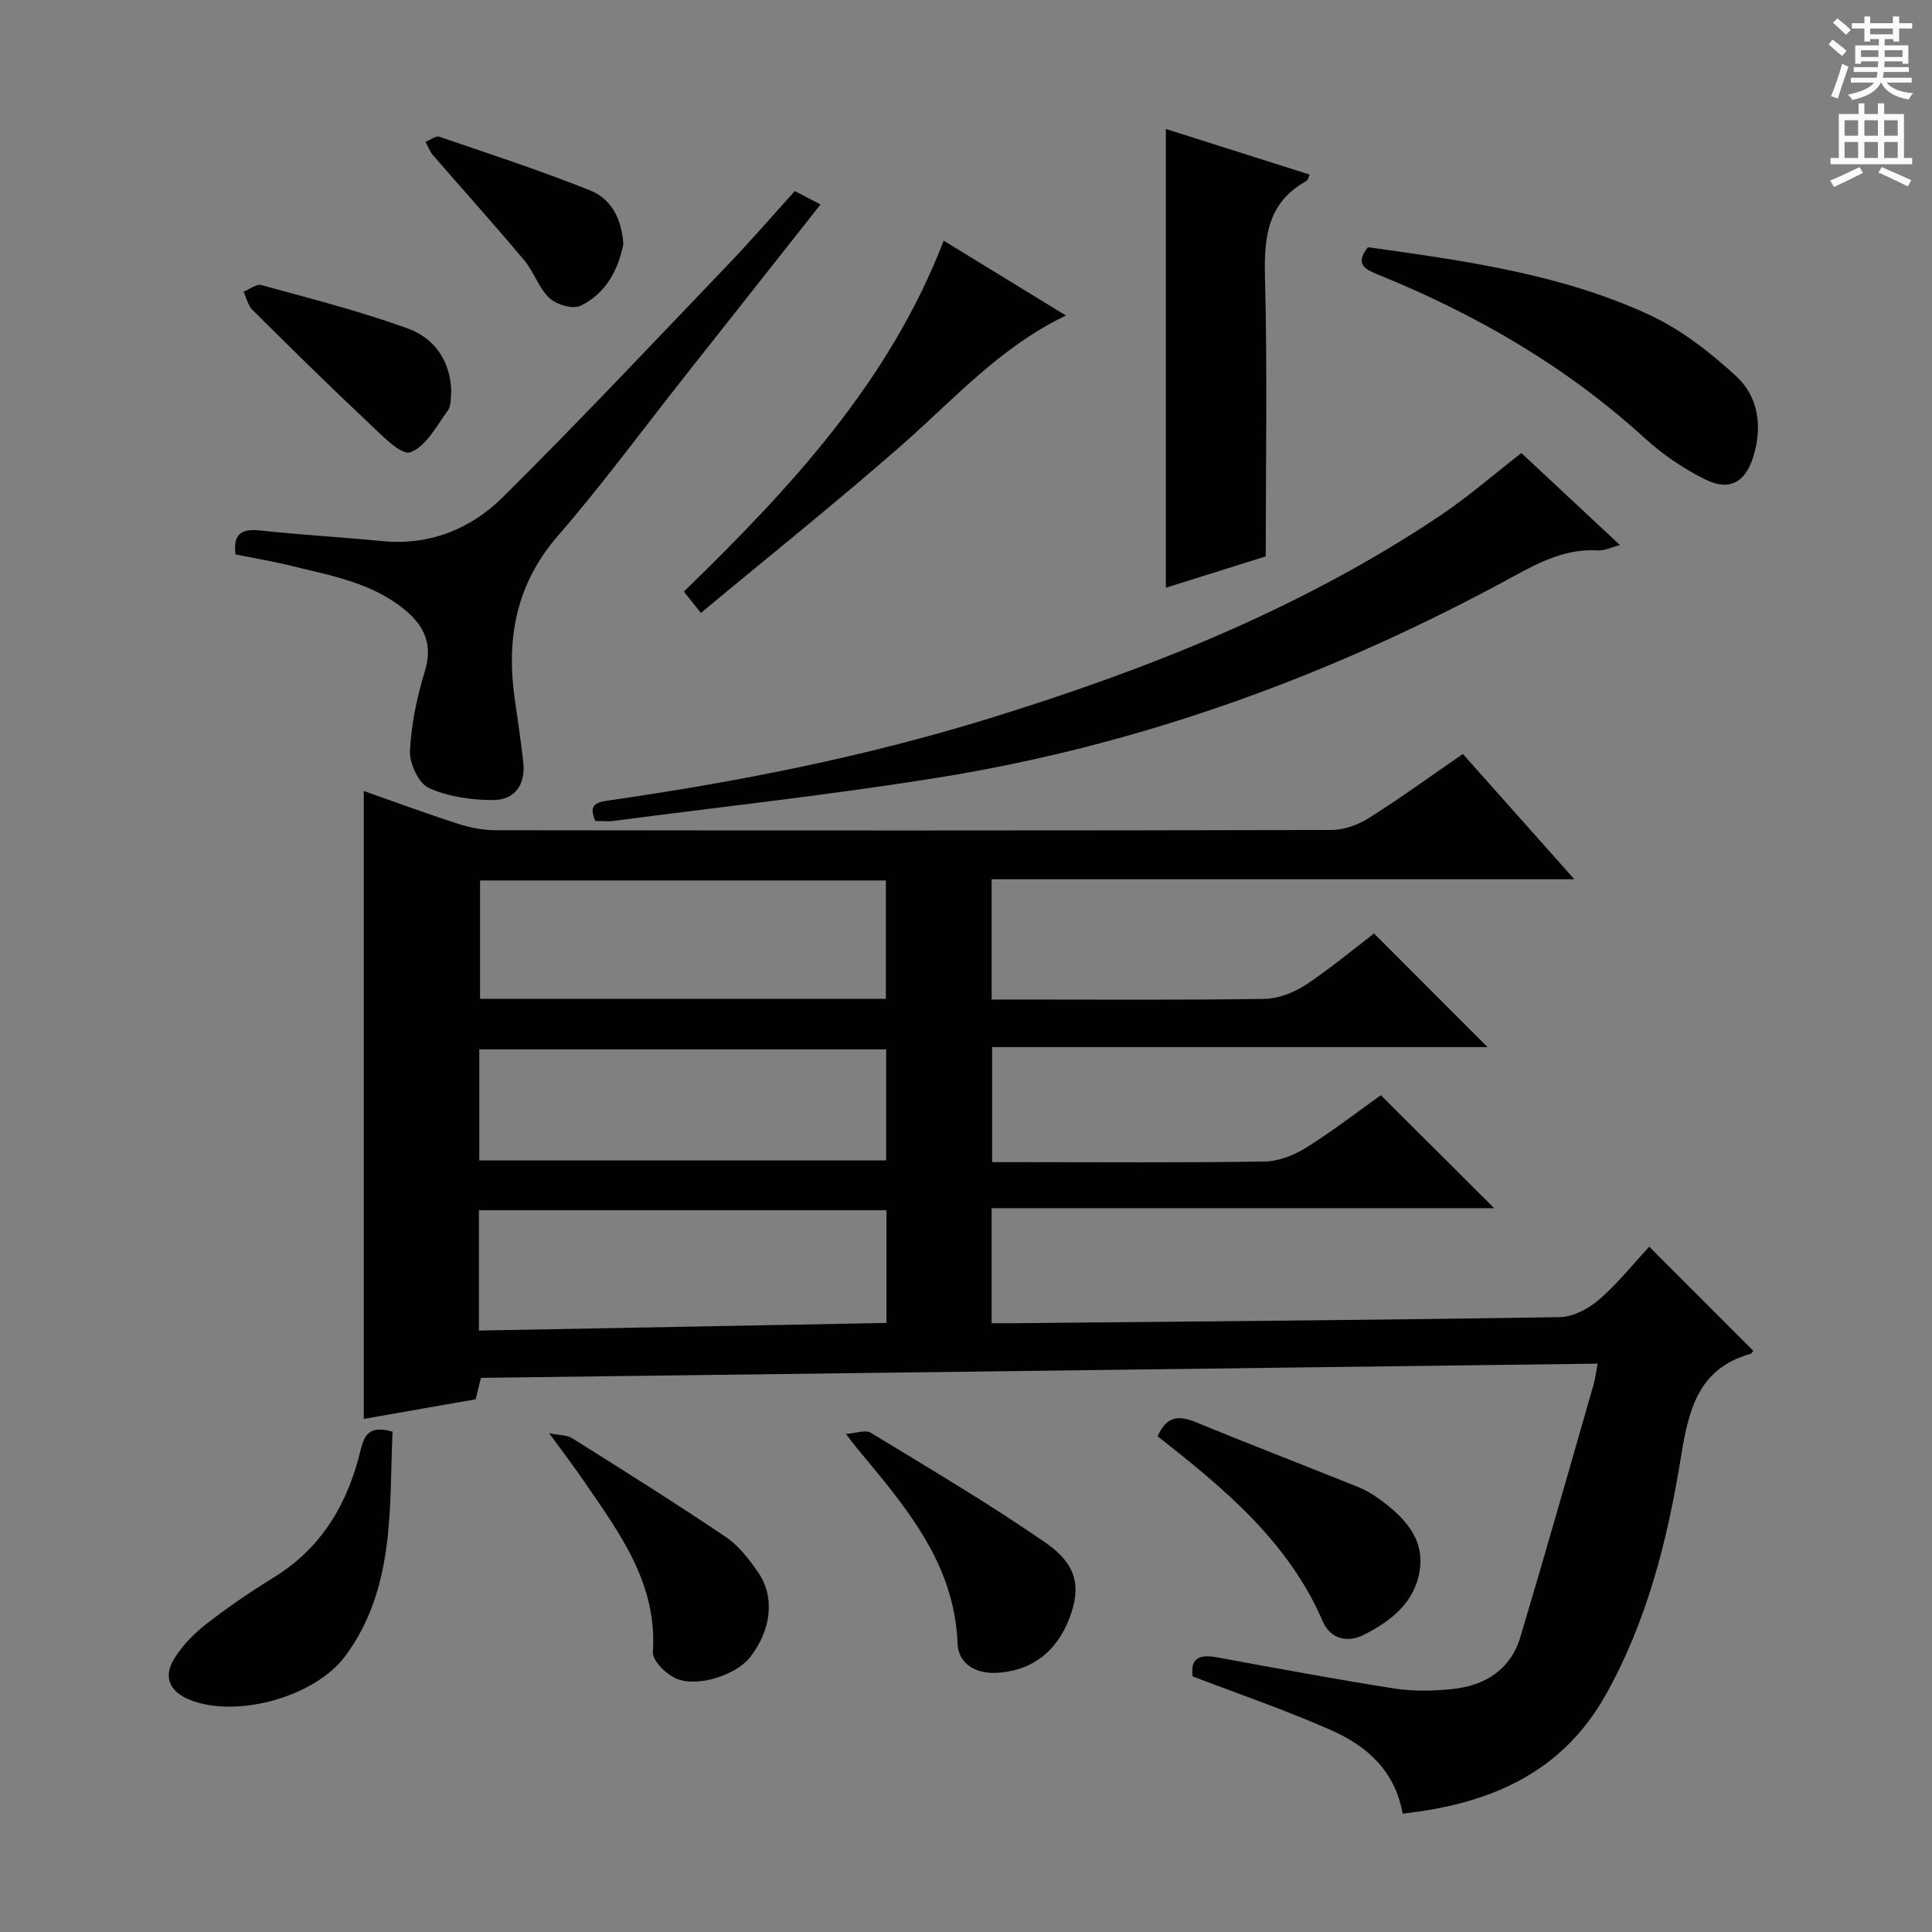
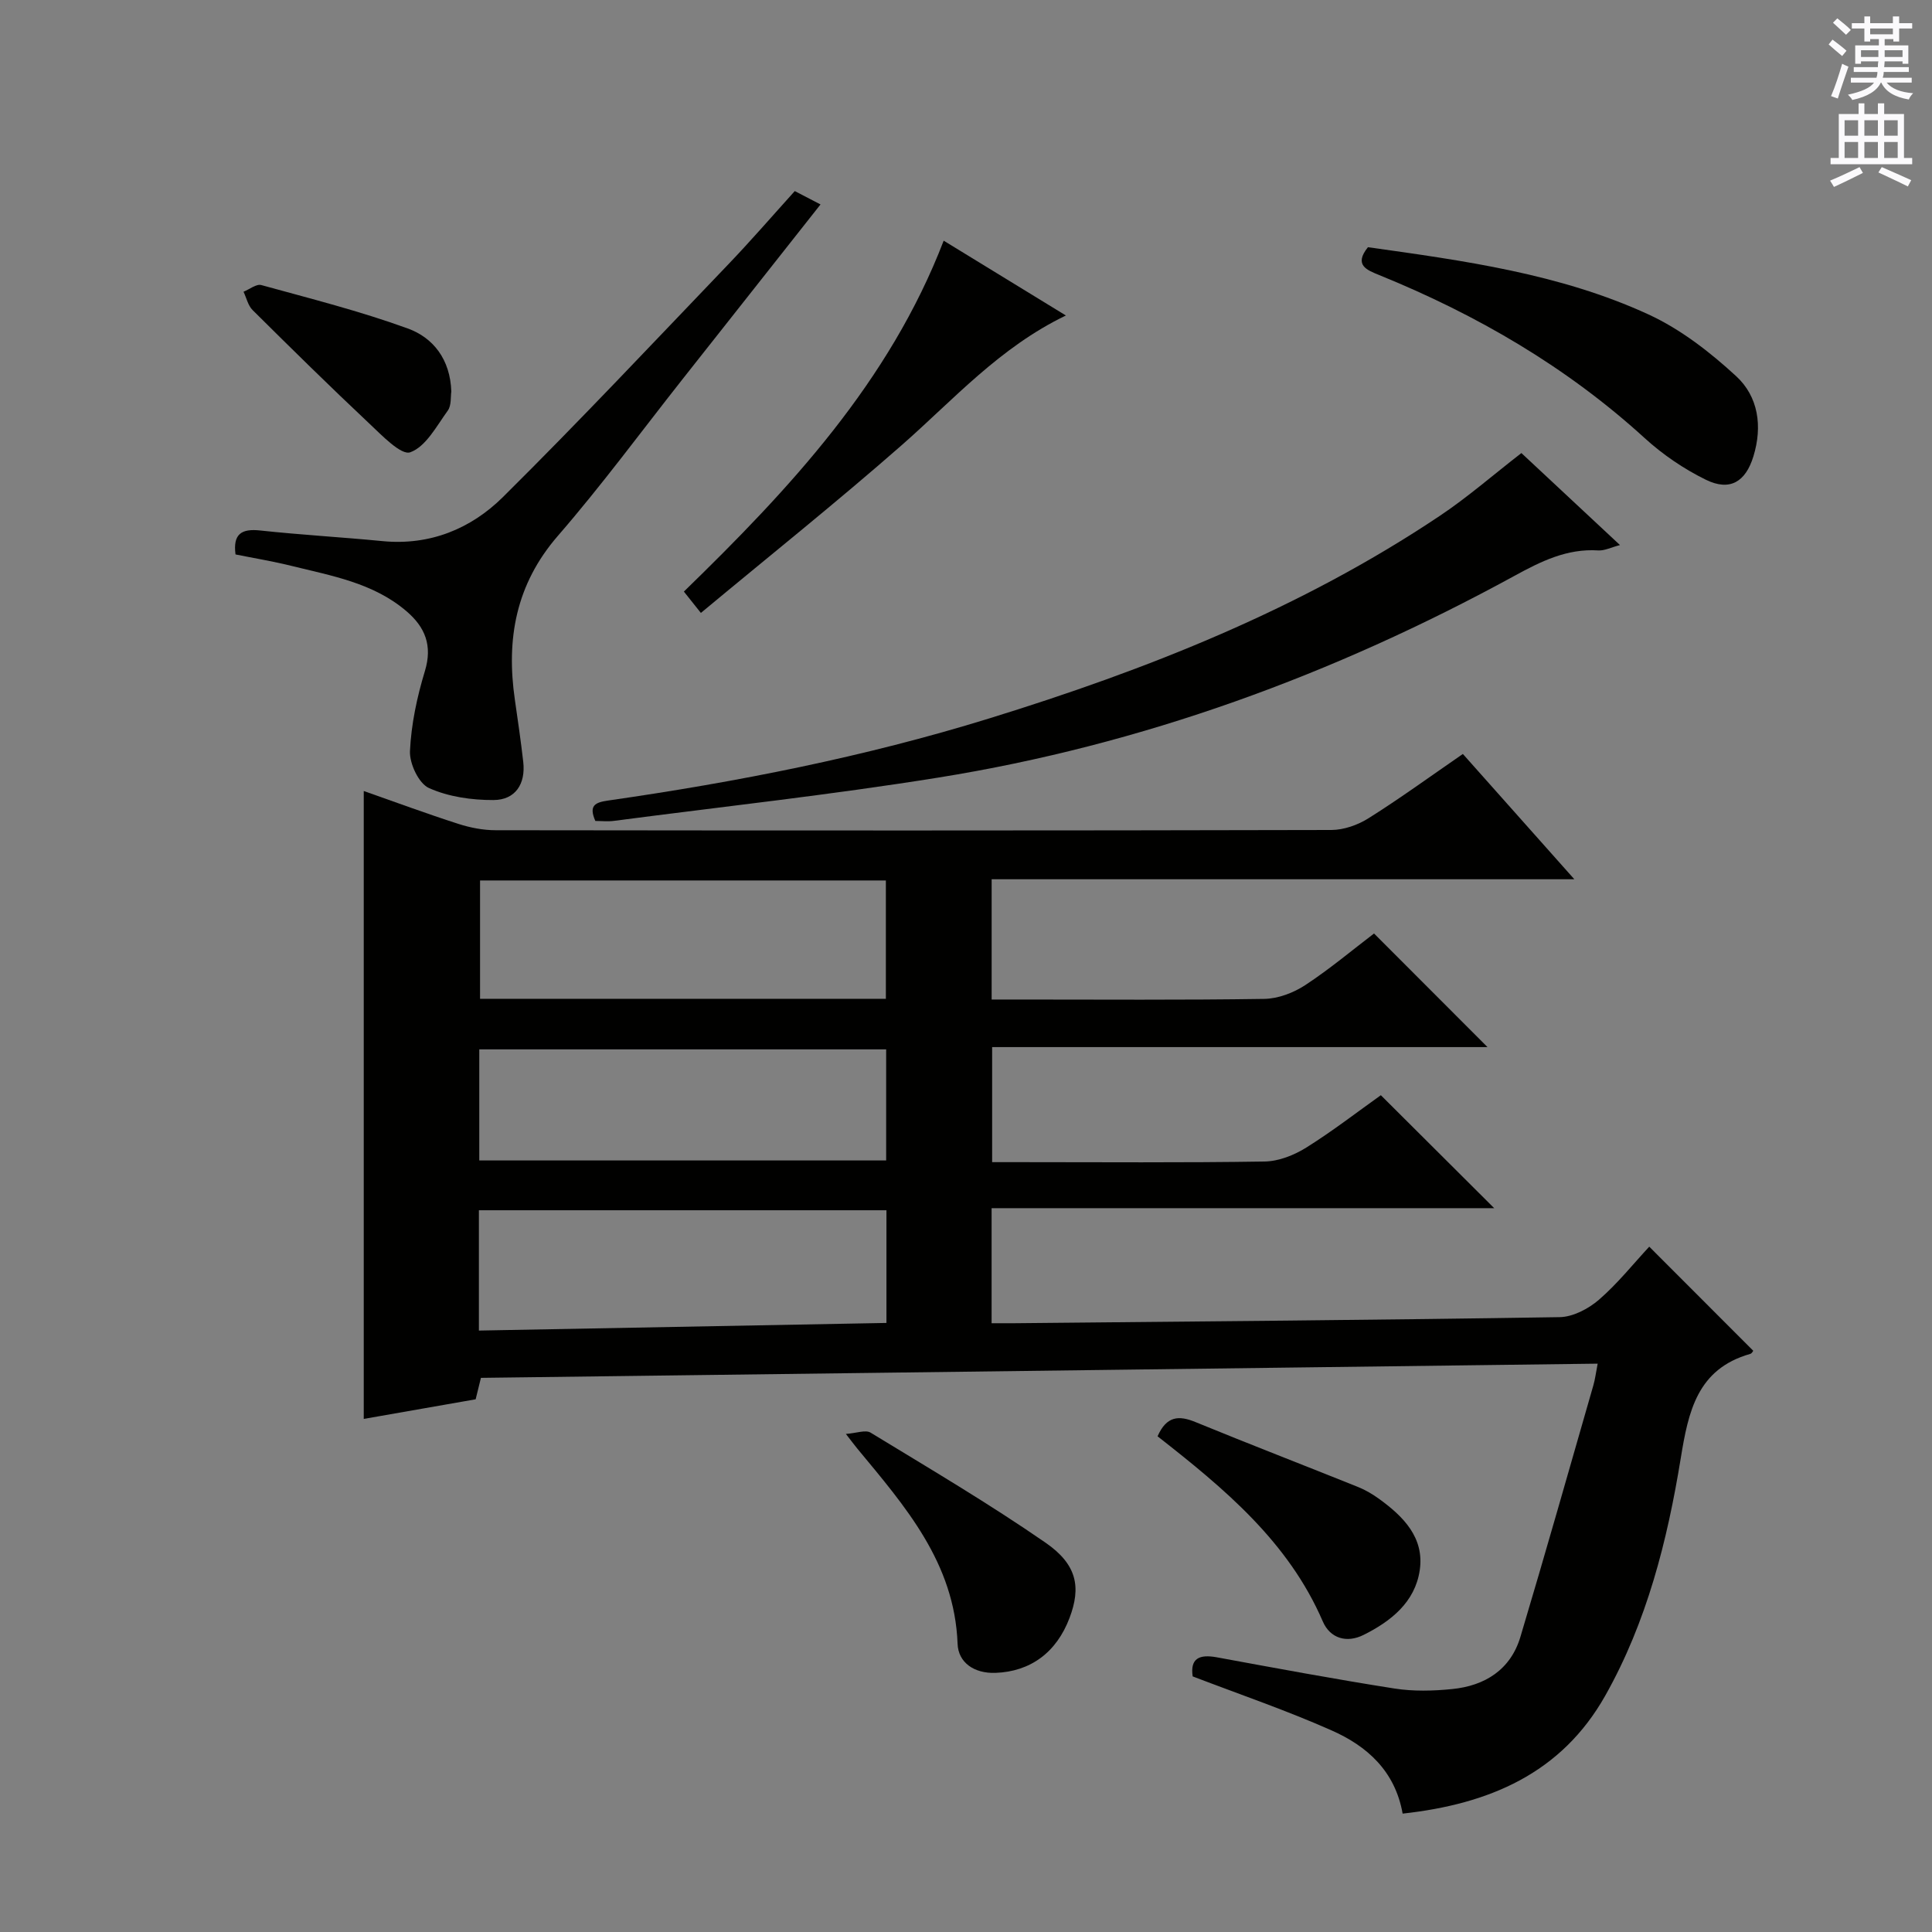
<svg xmlns="http://www.w3.org/2000/svg" enable-background="new 0 0 400 400" viewBox="0 0 400 400">
  <rect x="0" y="0" width="400" height="400" fill="#808080" stroke="none" />
  <g fill="#010100">
    <path d="m246.93 347.08c-.55-3.74 1.38-4.62 5.01-3.95 12.24 2.25 24.48 4.53 36.77 6.46 3.9.61 8 .51 11.95.11 6.8-.68 12.1-4.02 14.13-10.82 5.18-17.31 10.1-34.7 15.1-52.07.36-1.24.51-2.53.89-4.48-77.21.98-154.04 1.96-231.21 2.94-.35 1.41-.68 2.78-1.09 4.44-7.72 1.35-15.51 2.72-23.17 4.06 0-43.28 0-86.35 0-130 6.53 2.29 13.01 4.69 19.57 6.8 2.48.8 5.17 1.32 7.76 1.32 57.67.07 115.33.09 173-.05 2.6-.01 5.5-1.04 7.73-2.45 6.47-4.07 12.66-8.58 19.5-13.29 7.46 8.38 14.88 16.72 23.08 25.94-40.94 0-80.66 0-120.64 0v24.9h5.43c17 0 34 .13 51-.13 2.88-.04 6.07-1.26 8.51-2.86 5.13-3.37 9.85-7.35 14.23-10.68 8.02 8.03 15.84 15.86 23.49 23.52-33.49 0-67.84 0-102.56 0v23.82h5.43c17 0 34 .14 51-.13 2.9-.05 6.09-1.31 8.6-2.88 5.49-3.43 10.64-7.43 15.45-10.85 7.83 7.8 15.54 15.49 23.47 23.39-34.45 0-69.12 0-104.06 0v23.82c1.53 0 3.11.01 4.69 0 37.64-.37 75.28-.66 112.92-1.26 2.76-.04 5.96-1.73 8.13-3.6 3.87-3.35 7.11-7.43 10.42-10.99 7.57 7.57 14.48 14.49 21.53 21.55-.03.03-.27.55-.62.65-10.98 3.12-12.81 11.91-14.39 21.61-2.78 17.08-7.02 33.87-15.62 49.13-9.11 16.16-24.08 22.47-41.96 24.44-1.57-8.85-7.4-14.01-14.74-17.24-9.2-4.09-18.77-7.36-28.73-11.17zm-63.52-140.29c0-8.53 0-16.55 0-24.5-28.29 0-56.15 0-84.02 0v24.5zm-84.26 68.69c28.51-.53 56.47-1.06 84.38-1.58 0-8.29 0-15.72 0-23.33-28.29 0-56.29 0-84.38 0zm.08-35.22h84.24c0-7.87 0-15.4 0-23-28.24 0-56.13 0-84.24 0z" />
    <path d="m314.99 93.8c6.49 6.06 13.14 12.27 20.41 19.05-1.87.49-3.2 1.19-4.49 1.11-6.49-.42-11.89 2.27-17.37 5.27-37.45 20.47-77.07 34.98-119.27 41.76-22.29 3.58-44.76 6.03-67.15 8.96-1.28.17-2.61.02-3.86.02-1.41-3.21-.06-3.84 2.66-4.23 26.64-3.83 53.02-9.01 78.76-16.96 32.84-10.14 64.65-22.72 93.4-41.97 5.79-3.87 11.07-8.49 16.91-13.01z" />
    <path d="m164.55 39.56c1.8.93 3.39 1.76 5.33 2.77-9.65 12.22-19.11 24.2-28.57 36.18-8.56 10.84-16.75 21.99-25.79 32.41-8.73 10.06-10.75 21.38-8.92 33.97.62 4.27 1.24 8.54 1.73 12.83.53 4.59-1.63 7.9-6.15 7.92-4.5.02-9.34-.67-13.38-2.49-2.11-.95-4.04-5.07-3.92-7.65.26-5.57 1.46-11.2 3.09-16.56 1.61-5.3.04-9.1-3.81-12.39-6.85-5.87-15.49-7.33-23.85-9.4-3.83-.95-7.74-1.59-11.55-2.36-.55-4.22 1.21-5.38 5.1-4.96 8.42.91 16.88 1.38 25.31 2.2 9.83.96 18.33-2.55 24.98-9.14 15.82-15.69 31.09-31.93 46.5-48.02 4.72-4.92 9.17-10.07 13.9-15.31z" />
-     <path d="m241.38 26.7c10.08 3.2 19.84 6.3 29.78 9.45-.28.57-.37 1.15-.68 1.32-7.98 4.41-8.8 11.49-8.58 19.8.5 19.08.16 38.19.16 57.92-6.23 1.95-13.3 4.17-20.68 6.49 0-31.76 0-63.03 0-94.98z" />
    <path d="m283.22 51.18c19.75 2.78 39.7 5.46 58.1 13.93 6.62 3.05 12.71 7.78 18.12 12.76 4.61 4.24 5.5 10.39 3.58 16.63-1.61 5.24-4.85 7.27-9.83 4.83-4.55-2.23-8.92-5.2-12.67-8.62-16.19-14.77-34.76-25.54-54.94-33.75-2.52-1.03-5.37-2.04-2.36-5.78z" />
    <path d="m195.38 49.83c8.4 5.15 16.58 10.15 25.3 15.49-13.76 6.63-23.26 17.43-33.95 26.81-13.48 11.83-27.51 23.03-41.62 34.77-1.55-1.95-2.42-3.04-3.52-4.42 21.91-21.3 42.53-43.38 53.79-72.65z" />
-     <path d="m81.27 296.41c-.69 16.07.53 32.39-9.72 46.37-6.21 8.47-22.31 13-32.08 9.22-4.3-1.66-5.78-4.74-3.39-8.61 1.69-2.74 4.12-5.2 6.68-7.2 4.45-3.46 9.15-6.66 13.95-9.62 9.99-6.15 15.36-15.43 17.97-26.44.85-3.54 2.21-4.94 6.59-3.72z" />
    <path d="m239.66 297.37c1.87-4.23 4.41-4.36 7.84-2.95 11.19 4.59 22.49 8.95 33.71 13.46 1.52.61 2.99 1.49 4.32 2.45 5.04 3.65 9.41 8.05 8.41 14.78-.98 6.6-5.95 10.55-11.62 13.38-3.52 1.76-6.94.71-8.45-2.79-7.14-16.55-20.43-27.54-34.21-38.33z" />
    <path d="m175.13 296.88c2.17-.15 4.08-.91 5.13-.26 12.19 7.43 24.51 14.69 36.24 22.8 6.54 4.53 7.32 9.23 4.95 15.52-2.73 7.25-8.16 11.14-15.33 11.41-4.46.16-7.72-2.15-7.86-6-.63-16.84-10.88-28.49-20.76-40.43-.63-.77-1.22-1.56-2.37-3.04z" />
-     <path d="m113.69 296.72c2.19.46 3.74.39 4.82 1.07 10.66 6.71 21.34 13.4 31.78 20.44 2.67 1.8 4.81 4.62 6.68 7.32 3.53 5.11 2.72 11.92-1.66 17.55-2.87 3.69-11.02 6.39-15.41 4.38-2.06-.94-4.85-3.68-4.73-5.42.96-14.18-6.87-24.6-14.2-35.3-2.14-3.13-4.45-6.15-7.28-10.04z" />
    <path d="m93.44 81.07c-.17 1.06.05 2.86-.73 3.94-2.32 3.2-4.54 7.47-7.77 8.63-1.89.68-5.88-3.51-8.49-5.96-8.18-7.69-16.18-15.57-24.15-23.48-.95-.94-1.27-2.52-1.88-3.8 1.24-.5 2.66-1.66 3.68-1.38 10.16 2.8 20.41 5.38 30.3 8.98 5.29 1.9 8.83 6.41 9.04 13.07z" />
-     <path d="m129.06 50.56c-1.08 5.35-3.64 10.23-8.88 12.75-1.59.77-4.98-.24-6.44-1.61-2.22-2.08-3.19-5.42-5.19-7.8-6.17-7.35-12.59-14.48-18.87-21.73-.69-.8-1.07-1.86-1.59-2.8.97-.38 2.12-1.32 2.87-1.06 10.46 3.57 20.98 7.02 31.24 11.12 4.37 1.74 6.54 5.94 6.86 11.13z" />
  </g>
  <path d="m378.6 9.2.8-1c.9.7 1.9 1.4 2.9 2.3l-.9 1.1c-1.1-.9-2-1.7-2.8-2.4zm.5 10.7c.9-2.1 1.6-4.3 2.3-6.7.4.2.8.4 1.3.6-.7 2.1-1.5 4.3-2.2 6.6zm.4-15.2.9-.9c1 .8 2 1.6 2.8 2.4l-1 1c-1-.9-1.9-1.8-2.7-2.5zm12.5-1.3h1.2v1.4h2.7v1.1h-2.7v2.7h-1.2v-.5h-1.8v1.3h4.9v3.8h-1.2v-.5h-3.7c0 .4-.1.9-.1 1.2h5.1v1h-5.2c0 .5-.1.9-.2 1.2h6v1h-5.2c1.1 1.3 2.9 2 5.5 2.2-.4.4-.7.8-.9 1.3-2.9-.5-4.8-1.6-5.7-3.5h-.1c-.8 1.7-2.7 2.9-5.9 3.6-.2-.4-.6-.8-.9-1.1 2.8-.6 4.6-1.4 5.4-2.5h-4.8v-1h5.3c.1-.3.2-.7.2-1.2h-4.9v-1h5c0-.4 0-.8.1-1.2h-3.6v.5h-1.2v-3.8h4.9v-1.3h-1.8v.5h-1.2v-2.7h-2.6v-1.1h2.6v-1.4h1.2v1.4h4.7v-1.4zm-6.7 8.4h3.6c0-.4 0-.9 0-1.4h-3.6zm1.9-4.7h4.7v-1.2h-4.7zm6.7 3.3h-3.7v1.4h3.7z" fill="#fbfafc" />
  <path d="m384.7 21.4h1.3v2.2h2.8v-2.2h1.3v2.2h4.1v9.1h1.7v1.3h-16.9v-1.3h1.7v-9.1h4.1v-2.2zm.3 13.2.7 1.2c-1.8.9-3.8 1.9-6 2.9-.2-.4-.5-.8-.8-1.3 2.4-1 4.4-2 6.1-2.8zm-3.1-6.5h2.8v-3.2h-2.8zm0 4.6h2.8v-3.3h-2.8zm4.1-4.6h2.8v-3.2h-2.8zm0 4.6h2.8v-3.3h-2.8zm3.6 1.9c2.1.9 4.1 1.8 6.1 2.7l-.7 1.3c-2.2-1.1-4.2-2-6.1-2.9zm3.3-9.7h-2.8v3.2h2.8zm-2.8 7.8h2.8v-3.3h-2.8z" fill="#fbfafc" />
</svg>